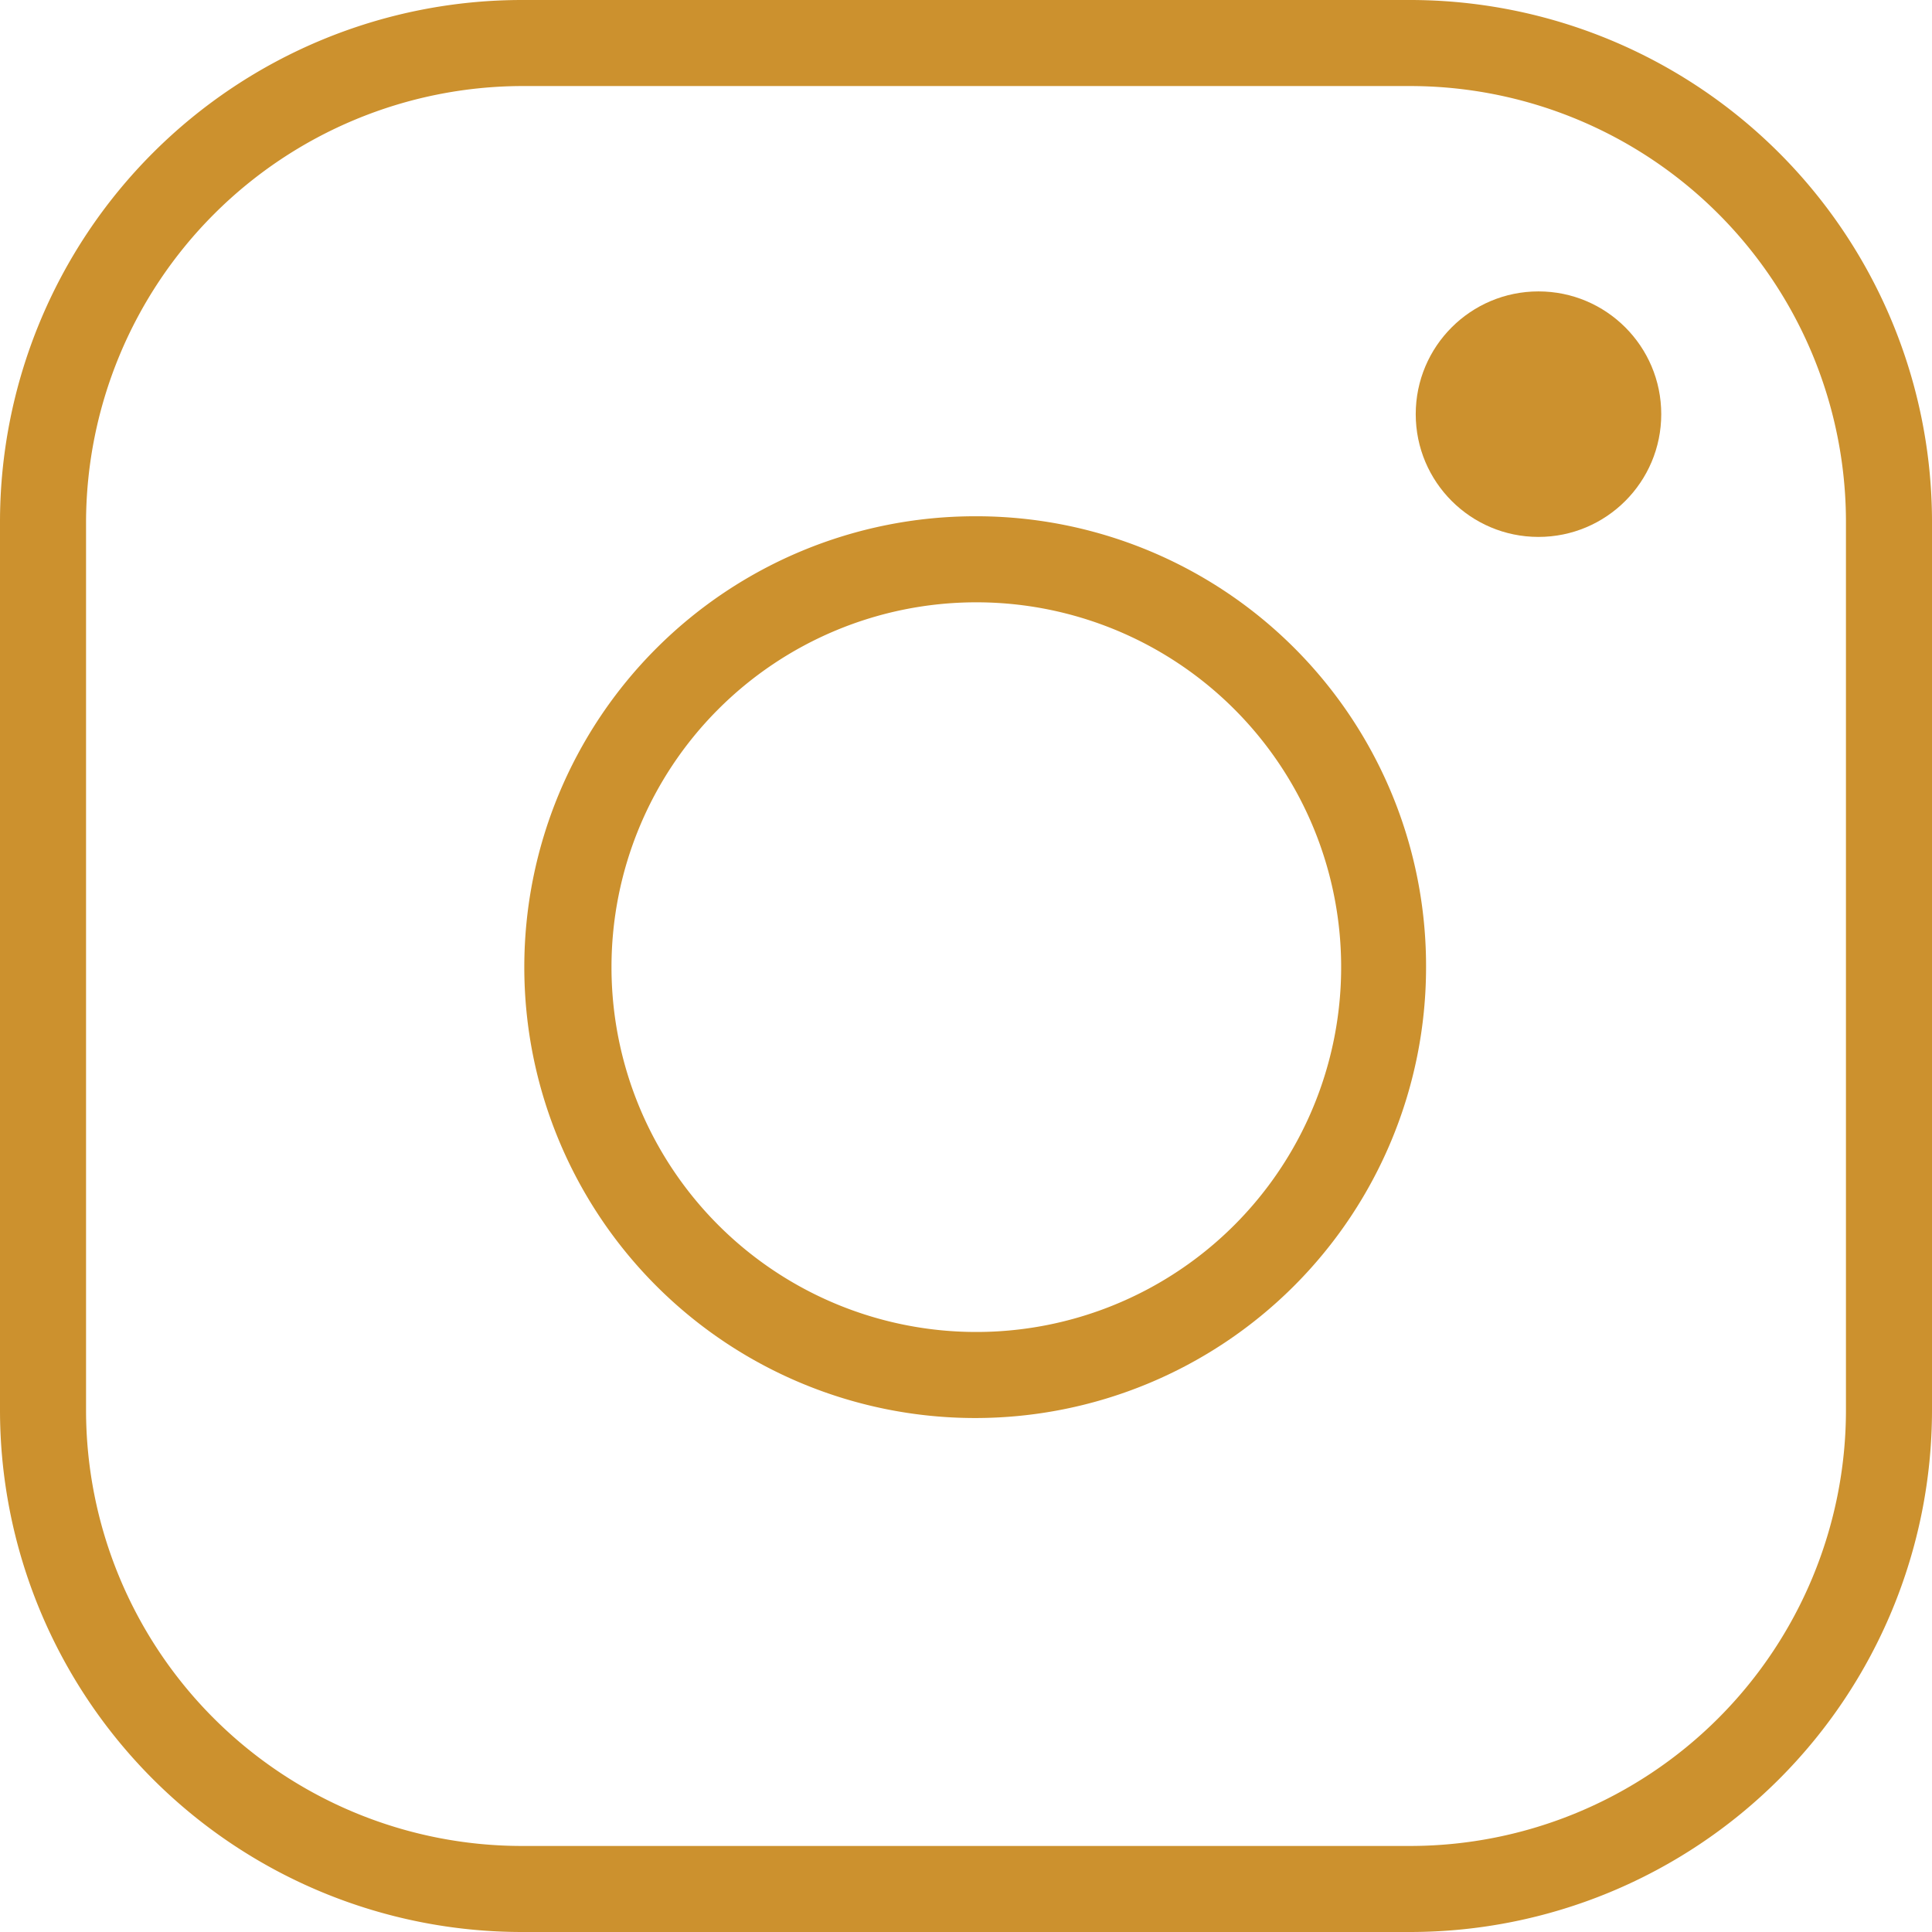
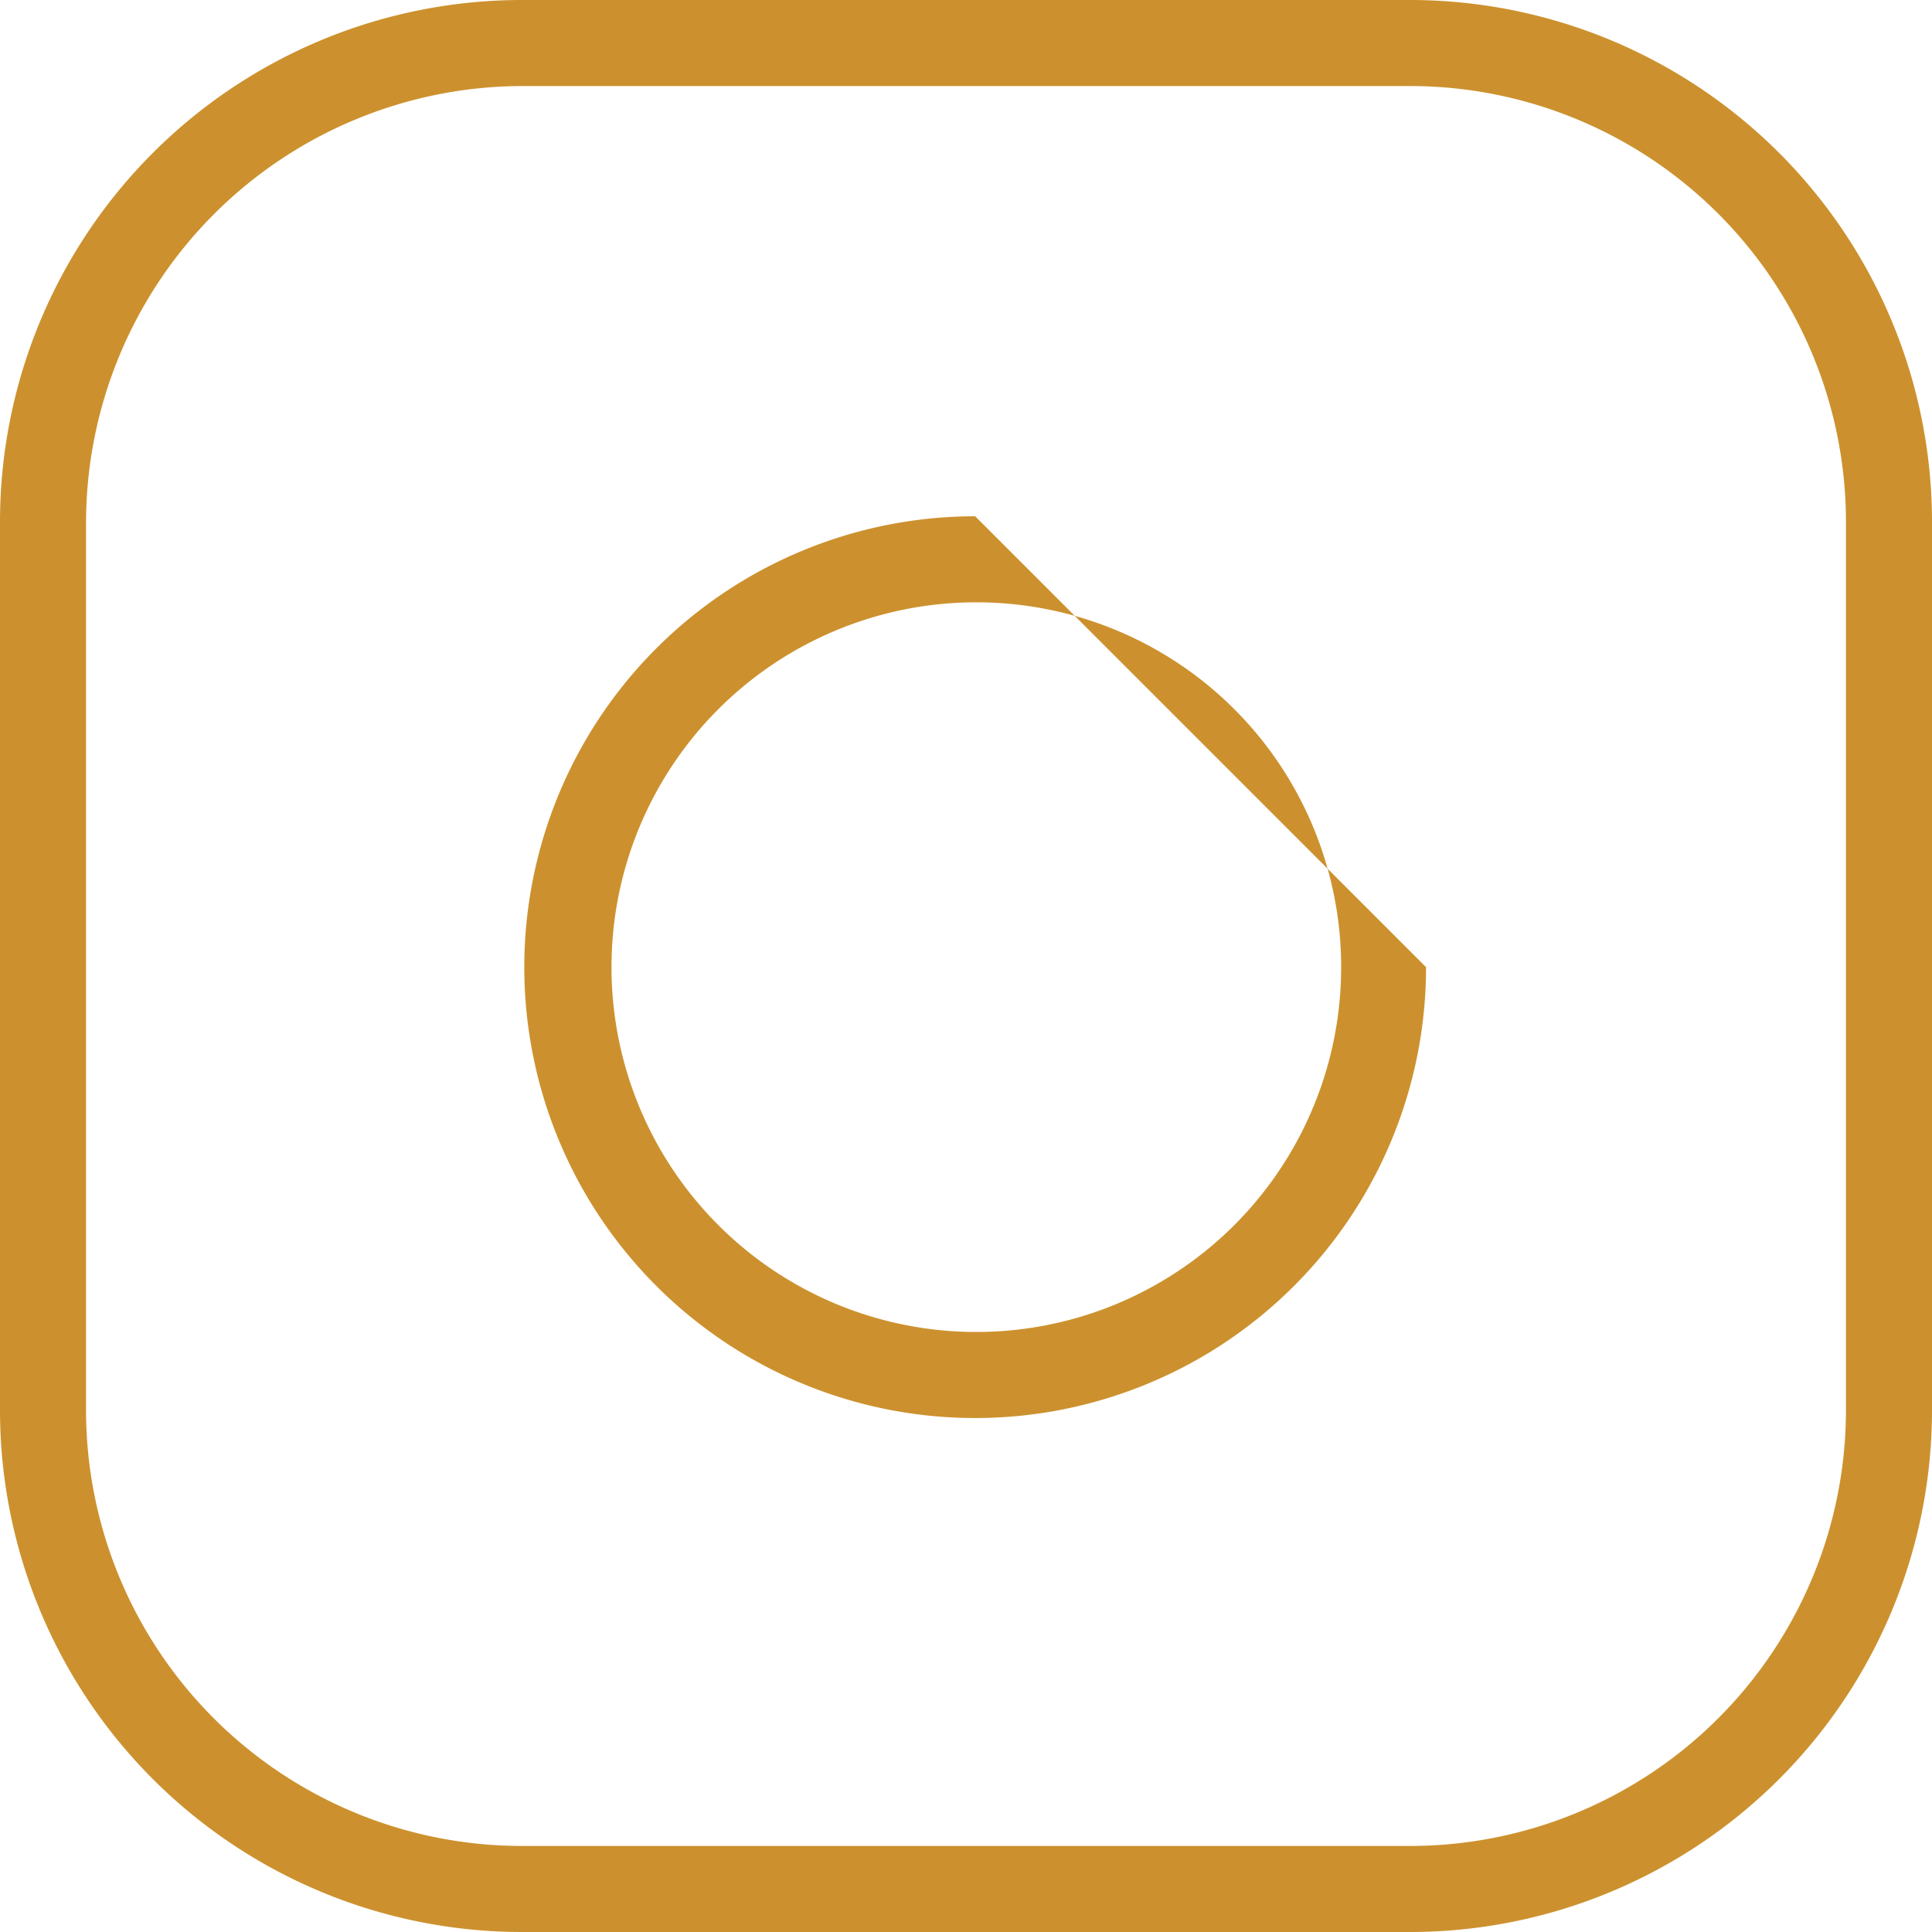
<svg xmlns="http://www.w3.org/2000/svg" viewBox="0 0 16.84 16.84">
  <g id="Ebene_8" data-name="Ebene 8">
    <path d="M12.29.75a3.8,3.8,0,0,1,3.8,3.8v7.74a3.8,3.8,0,0,1-3.8,3.8H4.55a3.8,3.8,0,0,1-3.8-3.8V4.55A3.81,3.81,0,0,1,4.55.75h7.74m0-.75H4.55A4.55,4.55,0,0,0,0,4.55v7.74a4.55,4.55,0,0,0,4.55,4.55h7.74a4.55,4.55,0,0,0,4.55-4.55V4.55A4.55,4.55,0,0,0,12.29,0Z" style="fill:#cc912e" />
-     <path d="M8.5,5.25A3.18,3.18,0,1,1,5.33,8.43,3.18,3.18,0,0,1,8.5,5.25m0-.75a3.93,3.93,0,1,0,3.93,3.93A3.92,3.92,0,0,0,8.5,4.5Z" style="fill:#cc912e" />
-     <circle cx="13.41" cy="3.61" r="1.07" style="fill:#cc912e" />
+     <path d="M8.5,5.25A3.18,3.18,0,1,1,5.33,8.43,3.18,3.18,0,0,1,8.5,5.25m0-.75a3.93,3.93,0,1,0,3.93,3.93Z" style="fill:#cc912e" />
  </g>
</svg>